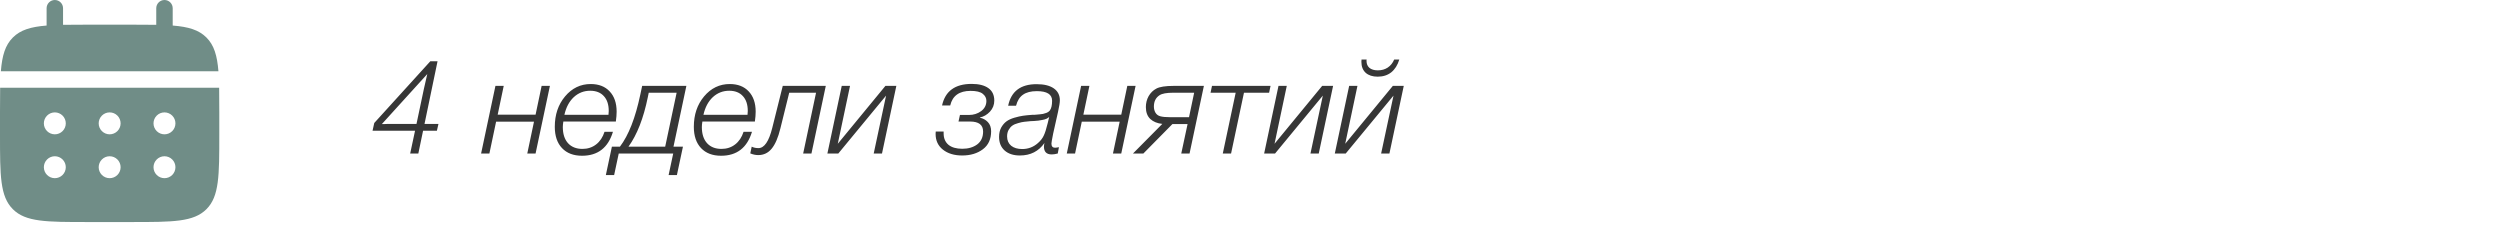
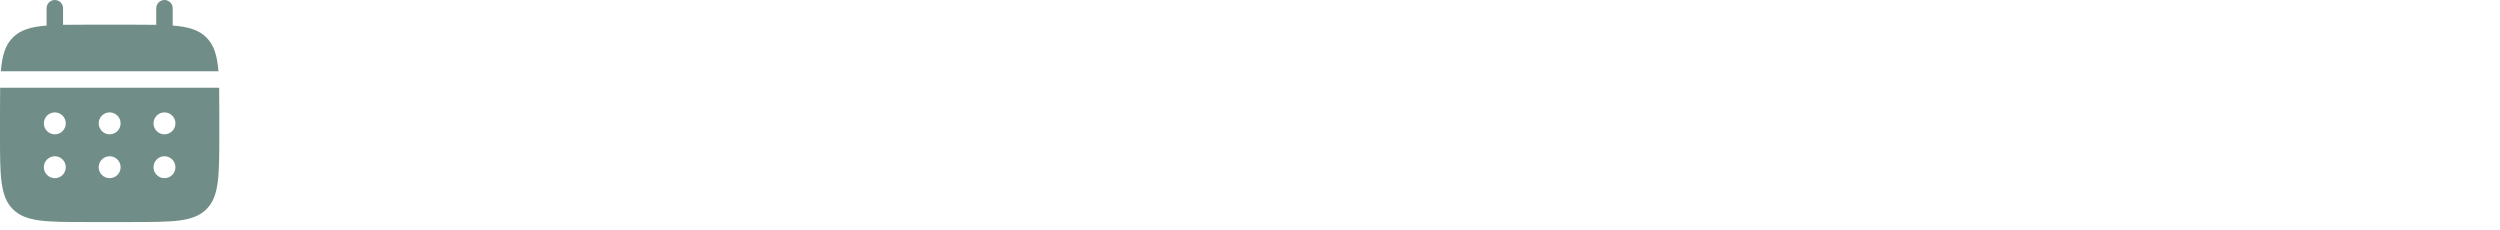
<svg xmlns="http://www.w3.org/2000/svg" width="228" height="21" viewBox="0 0 228 21" fill="none">
-   <path d="M39.988 11.3L39.844 11.924H38.584L38.152 14H37.408L37.852 11.924H33.976L34.132 11.216L39.244 5.588H39.904L38.716 11.3H39.988ZM37.984 11.3L38.656 8.12C38.72 7.816 38.824 7.36 38.968 6.752L34.828 11.312C34.892 11.312 34.988 11.312 35.116 11.312C35.252 11.304 35.352 11.3 35.416 11.3H37.984ZM48.844 14H48.088L48.7 11.096H45.244L44.632 14H43.876L45.184 7.832H45.94L45.388 10.46H48.844L49.396 7.832H50.152L48.844 14ZM55.901 12.02C55.461 13.476 54.521 14.204 53.081 14.204C52.305 14.204 51.697 13.972 51.257 13.508C50.817 13.044 50.597 12.396 50.597 11.564C50.597 10.46 50.909 9.536 51.533 8.792C52.165 8.04 52.945 7.664 53.873 7.664C54.609 7.664 55.185 7.888 55.601 8.336C56.025 8.784 56.237 9.4 56.237 10.184C56.237 10.44 56.213 10.74 56.165 11.084H51.377C51.345 11.276 51.329 11.444 51.329 11.588C51.329 12.212 51.485 12.7 51.797 13.052C52.117 13.404 52.557 13.58 53.117 13.58C53.597 13.58 54.013 13.444 54.365 13.172C54.717 12.9 54.973 12.516 55.133 12.02H55.901ZM51.473 10.472H55.493C55.509 10.36 55.517 10.244 55.517 10.124C55.517 9.54 55.369 9.088 55.073 8.768C54.777 8.44 54.361 8.276 53.825 8.276C53.249 8.276 52.749 8.472 52.325 8.864C51.909 9.256 51.625 9.792 51.473 10.472ZM61.733 15.968H60.977L61.397 14H56.429L56.009 15.968H55.253L55.805 13.376H56.537C57.329 12.336 57.949 10.752 58.397 8.624L58.565 7.832H62.597L61.421 13.376H62.285L61.733 15.968ZM60.665 13.376L61.709 8.456H59.165L59.081 8.864C58.689 10.784 58.101 12.288 57.317 13.376H60.665ZM68.581 12.02C68.141 13.476 67.201 14.204 65.761 14.204C64.985 14.204 64.377 13.972 63.937 13.508C63.497 13.044 63.277 12.396 63.277 11.564C63.277 10.46 63.589 9.536 64.213 8.792C64.845 8.04 65.625 7.664 66.553 7.664C67.289 7.664 67.865 7.888 68.281 8.336C68.705 8.784 68.917 9.4 68.917 10.184C68.917 10.44 68.893 10.74 68.845 11.084H64.057C64.025 11.276 64.009 11.444 64.009 11.588C64.009 12.212 64.165 12.7 64.477 13.052C64.797 13.404 65.237 13.58 65.797 13.58C66.277 13.58 66.693 13.444 67.045 13.172C67.397 12.9 67.653 12.516 67.813 12.02H68.581ZM64.153 10.472H68.173C68.189 10.36 68.197 10.244 68.197 10.124C68.197 9.54 68.049 9.088 67.753 8.768C67.457 8.44 67.041 8.276 66.505 8.276C65.929 8.276 65.429 8.472 65.005 8.864C64.589 9.256 64.305 9.792 64.153 10.472ZM74.004 14H73.249L74.424 8.456H71.977L71.172 11.708C70.965 12.556 70.697 13.176 70.368 13.568C70.049 13.952 69.644 14.144 69.156 14.144C68.909 14.144 68.665 14.092 68.424 13.988L68.556 13.376C68.733 13.464 68.936 13.508 69.168 13.508C69.704 13.508 70.124 12.896 70.428 11.672L71.388 7.832H75.312L74.004 14ZM80.438 14H79.682L80.81 8.72L76.454 14H75.458L76.766 7.832H77.522L76.406 13.112L80.75 7.832H81.746L80.438 14ZM90.679 9.176C90.679 9.56 90.547 9.896 90.283 10.184C90.019 10.464 89.715 10.64 89.371 10.712V10.736C89.651 10.792 89.891 10.924 90.091 11.132C90.291 11.34 90.391 11.62 90.391 11.972C90.391 12.692 90.139 13.24 89.635 13.616C89.131 13.992 88.503 14.18 87.751 14.18C87.031 14.18 86.447 14.004 85.999 13.652C85.551 13.3 85.327 12.82 85.327 12.212C85.327 12.14 85.331 12.068 85.339 11.996H86.059V12.164C86.059 12.612 86.207 12.96 86.503 13.208C86.799 13.448 87.219 13.568 87.763 13.568C88.307 13.568 88.759 13.436 89.119 13.172C89.479 12.9 89.659 12.508 89.659 11.996C89.659 11.388 89.263 11.084 88.471 11.084H87.415L87.547 10.484H88.375C88.791 10.484 89.159 10.368 89.479 10.136C89.799 9.896 89.959 9.584 89.959 9.2C89.959 8.944 89.847 8.728 89.623 8.552C89.407 8.376 89.039 8.288 88.519 8.288C87.487 8.288 86.867 8.732 86.659 9.62H85.915C86.203 8.308 87.103 7.652 88.615 7.652C89.271 7.652 89.779 7.78 90.139 8.036C90.499 8.292 90.679 8.672 90.679 9.176ZM91.943 9.644C92.215 8.332 93.079 7.676 94.535 7.676C95.215 7.676 95.739 7.804 96.107 8.06C96.475 8.316 96.659 8.68 96.659 9.152C96.659 9.352 96.603 9.704 96.491 10.208L96.047 12.188C95.943 12.708 95.891 13.008 95.891 13.088C95.891 13.344 95.999 13.472 96.215 13.472C96.295 13.472 96.415 13.456 96.575 13.424L96.467 14C96.259 14.056 96.075 14.084 95.915 14.084C95.443 14.084 95.207 13.844 95.207 13.364C95.207 13.284 95.223 13.176 95.255 13.04C94.727 13.8 93.979 14.18 93.011 14.18C92.427 14.18 91.963 14.028 91.619 13.724C91.283 13.42 91.115 13.008 91.115 12.488C91.115 12.16 91.179 11.876 91.307 11.636C91.443 11.396 91.603 11.208 91.787 11.072C91.971 10.936 92.211 10.824 92.507 10.736C92.811 10.648 93.075 10.588 93.299 10.556C93.523 10.524 93.799 10.496 94.127 10.472C94.143 10.472 94.211 10.472 94.331 10.472C94.451 10.464 94.539 10.456 94.595 10.448C94.651 10.44 94.735 10.432 94.847 10.424C94.967 10.416 95.059 10.404 95.123 10.388C95.195 10.364 95.275 10.34 95.363 10.316C95.451 10.292 95.523 10.26 95.579 10.22C95.643 10.18 95.695 10.136 95.735 10.088C95.879 9.904 95.951 9.604 95.951 9.188C95.951 8.604 95.487 8.312 94.559 8.312C94.023 8.312 93.603 8.42 93.299 8.636C92.995 8.844 92.783 9.18 92.663 9.644H91.943ZM95.687 10.664C95.623 10.728 95.539 10.784 95.435 10.832C95.331 10.88 95.203 10.916 95.051 10.94C94.907 10.964 94.791 10.984 94.703 11C94.615 11.008 94.479 11.02 94.295 11.036C94.111 11.044 94.011 11.048 93.995 11.048C93.763 11.064 93.567 11.084 93.407 11.108C93.255 11.124 93.071 11.164 92.855 11.228C92.639 11.284 92.463 11.36 92.327 11.456C92.199 11.544 92.087 11.672 91.991 11.84C91.895 12.008 91.847 12.208 91.847 12.44C91.847 12.8 91.971 13.084 92.219 13.292C92.467 13.492 92.803 13.592 93.227 13.592C93.771 13.592 94.247 13.412 94.655 13.052C94.895 12.844 95.071 12.62 95.183 12.38C95.303 12.14 95.427 11.752 95.555 11.216L95.687 10.664ZM102.258 14H101.502L102.114 11.096H98.658L98.046 14H97.29L98.598 7.832H99.354L98.802 10.46H102.258L102.81 7.832H103.566L102.258 14ZM106.927 11.312L104.275 14H103.327L106.003 11.3C105.547 11.252 105.183 11.104 104.911 10.856C104.639 10.6 104.503 10.236 104.503 9.764C104.503 9.404 104.587 9.072 104.755 8.768C104.931 8.464 105.163 8.236 105.451 8.084C105.755 7.916 106.291 7.832 107.059 7.832H109.795L108.487 14H107.731L108.307 11.312H106.927ZM108.907 8.456H106.999C106.399 8.456 105.983 8.532 105.751 8.684C105.407 8.908 105.235 9.252 105.235 9.716C105.235 9.924 105.283 10.112 105.379 10.28C105.483 10.448 105.631 10.556 105.823 10.604C106.023 10.66 106.315 10.688 106.699 10.688H108.439L108.907 8.456ZM115.742 8.456H113.45L112.274 14H111.518L112.694 8.456H110.402L110.534 7.832H115.874L115.742 8.456ZM120.27 14H119.514L120.642 8.72L116.286 14H115.29L116.598 7.832H117.354L116.238 13.112L120.582 7.832H121.578L120.27 14ZM126.715 14H125.959L127.087 8.72L122.731 14H121.735L123.043 7.832H123.799L122.683 13.112L127.027 7.832H128.023L126.715 14ZM124.171 5.432H124.639C124.639 5.448 124.635 5.468 124.627 5.492C124.627 5.516 124.627 5.536 124.627 5.552C124.627 5.824 124.715 6.036 124.891 6.188C125.075 6.34 125.331 6.416 125.659 6.416C126.003 6.416 126.303 6.332 126.559 6.164C126.823 5.988 127.019 5.744 127.147 5.432H127.615C127.463 5.936 127.219 6.324 126.883 6.596C126.547 6.86 126.135 6.992 125.647 6.992C125.183 6.992 124.819 6.876 124.555 6.644C124.291 6.404 124.159 6.068 124.159 5.636C124.159 5.548 124.163 5.48 124.171 5.432Z" fill="#363636" />
  <path d="M5.75 0.75C5.75 0.551 5.671 0.36 5.53 0.22C5.39 0.079 5.199 0 5 0C4.801 0 4.61 0.079 4.47 0.22C4.329 0.36 4.25 0.551 4.25 0.75V2.33C2.81 2.445 1.866 2.727 1.172 3.422C0.477 4.116 0.195 5.061 0.079 6.5H19.921C19.805 5.06 19.523 4.116 18.828 3.422C18.134 2.727 17.189 2.445 15.75 2.329V0.75C15.75 0.551 15.671 0.36 15.53 0.22C15.39 0.079 15.199 0 15 0C14.801 0 14.61 0.079 14.47 0.22C14.329 0.36 14.25 0.551 14.25 0.75V2.263C13.585 2.25 12.839 2.25 12 2.25H8C7.161 2.25 6.415 2.25 5.75 2.263V0.75Z" fill="#708D87" />
  <path fill-rule="evenodd" clip-rule="evenodd" d="M0 10.25C0 9.411 1.11759e-08 8.665 0.013 8H19.987C20 8.665 20 9.411 20 10.25V12.25C20 16.021 20 17.907 18.828 19.078C17.656 20.249 15.771 20.25 12 20.25H8C4.229 20.25 2.343 20.25 1.172 19.078C0.001 17.906 0 16.021 0 12.25V10.25ZM15 12.25C15.265 12.25 15.52 12.145 15.707 11.957C15.895 11.77 16 11.515 16 11.25C16 10.985 15.895 10.73 15.707 10.543C15.52 10.355 15.265 10.25 15 10.25C14.735 10.25 14.48 10.355 14.293 10.543C14.105 10.73 14 10.985 14 11.25C14 11.515 14.105 11.77 14.293 11.957C14.48 12.145 14.735 12.25 15 12.25ZM15 16.25C15.265 16.25 15.52 16.145 15.707 15.957C15.895 15.77 16 15.515 16 15.25C16 14.985 15.895 14.73 15.707 14.543C15.52 14.355 15.265 14.25 15 14.25C14.735 14.25 14.48 14.355 14.293 14.543C14.105 14.73 14 14.985 14 15.25C14 15.515 14.105 15.77 14.293 15.957C14.48 16.145 14.735 16.25 15 16.25ZM11 11.25C11 11.515 10.895 11.77 10.707 11.957C10.52 12.145 10.265 12.25 10 12.25C9.735 12.25 9.48 12.145 9.293 11.957C9.105 11.77 9 11.515 9 11.25C9 10.985 9.105 10.73 9.293 10.543C9.48 10.355 9.735 10.25 10 10.25C10.265 10.25 10.52 10.355 10.707 10.543C10.895 10.73 11 10.985 11 11.25ZM11 15.25C11 15.515 10.895 15.77 10.707 15.957C10.52 16.145 10.265 16.25 10 16.25C9.735 16.25 9.48 16.145 9.293 15.957C9.105 15.77 9 15.515 9 15.25C9 14.985 9.105 14.73 9.293 14.543C9.48 14.355 9.735 14.25 10 14.25C10.265 14.25 10.52 14.355 10.707 14.543C10.895 14.73 11 14.985 11 15.25ZM5 12.25C5.265 12.25 5.52 12.145 5.707 11.957C5.895 11.77 6 11.515 6 11.25C6 10.985 5.895 10.73 5.707 10.543C5.52 10.355 5.265 10.25 5 10.25C4.735 10.25 4.48 10.355 4.293 10.543C4.105 10.73 4 10.985 4 11.25C4 11.515 4.105 11.77 4.293 11.957C4.48 12.145 4.735 12.25 5 12.25ZM5 16.25C5.265 16.25 5.52 16.145 5.707 15.957C5.895 15.77 6 15.515 6 15.25C6 14.985 5.895 14.73 5.707 14.543C5.52 14.355 5.265 14.25 5 14.25C4.735 14.25 4.48 14.355 4.293 14.543C4.105 14.73 4 14.985 4 15.25C4 15.515 4.105 15.77 4.293 15.957C4.48 16.145 4.735 16.25 5 16.25Z" fill="#708D87" />
</svg>